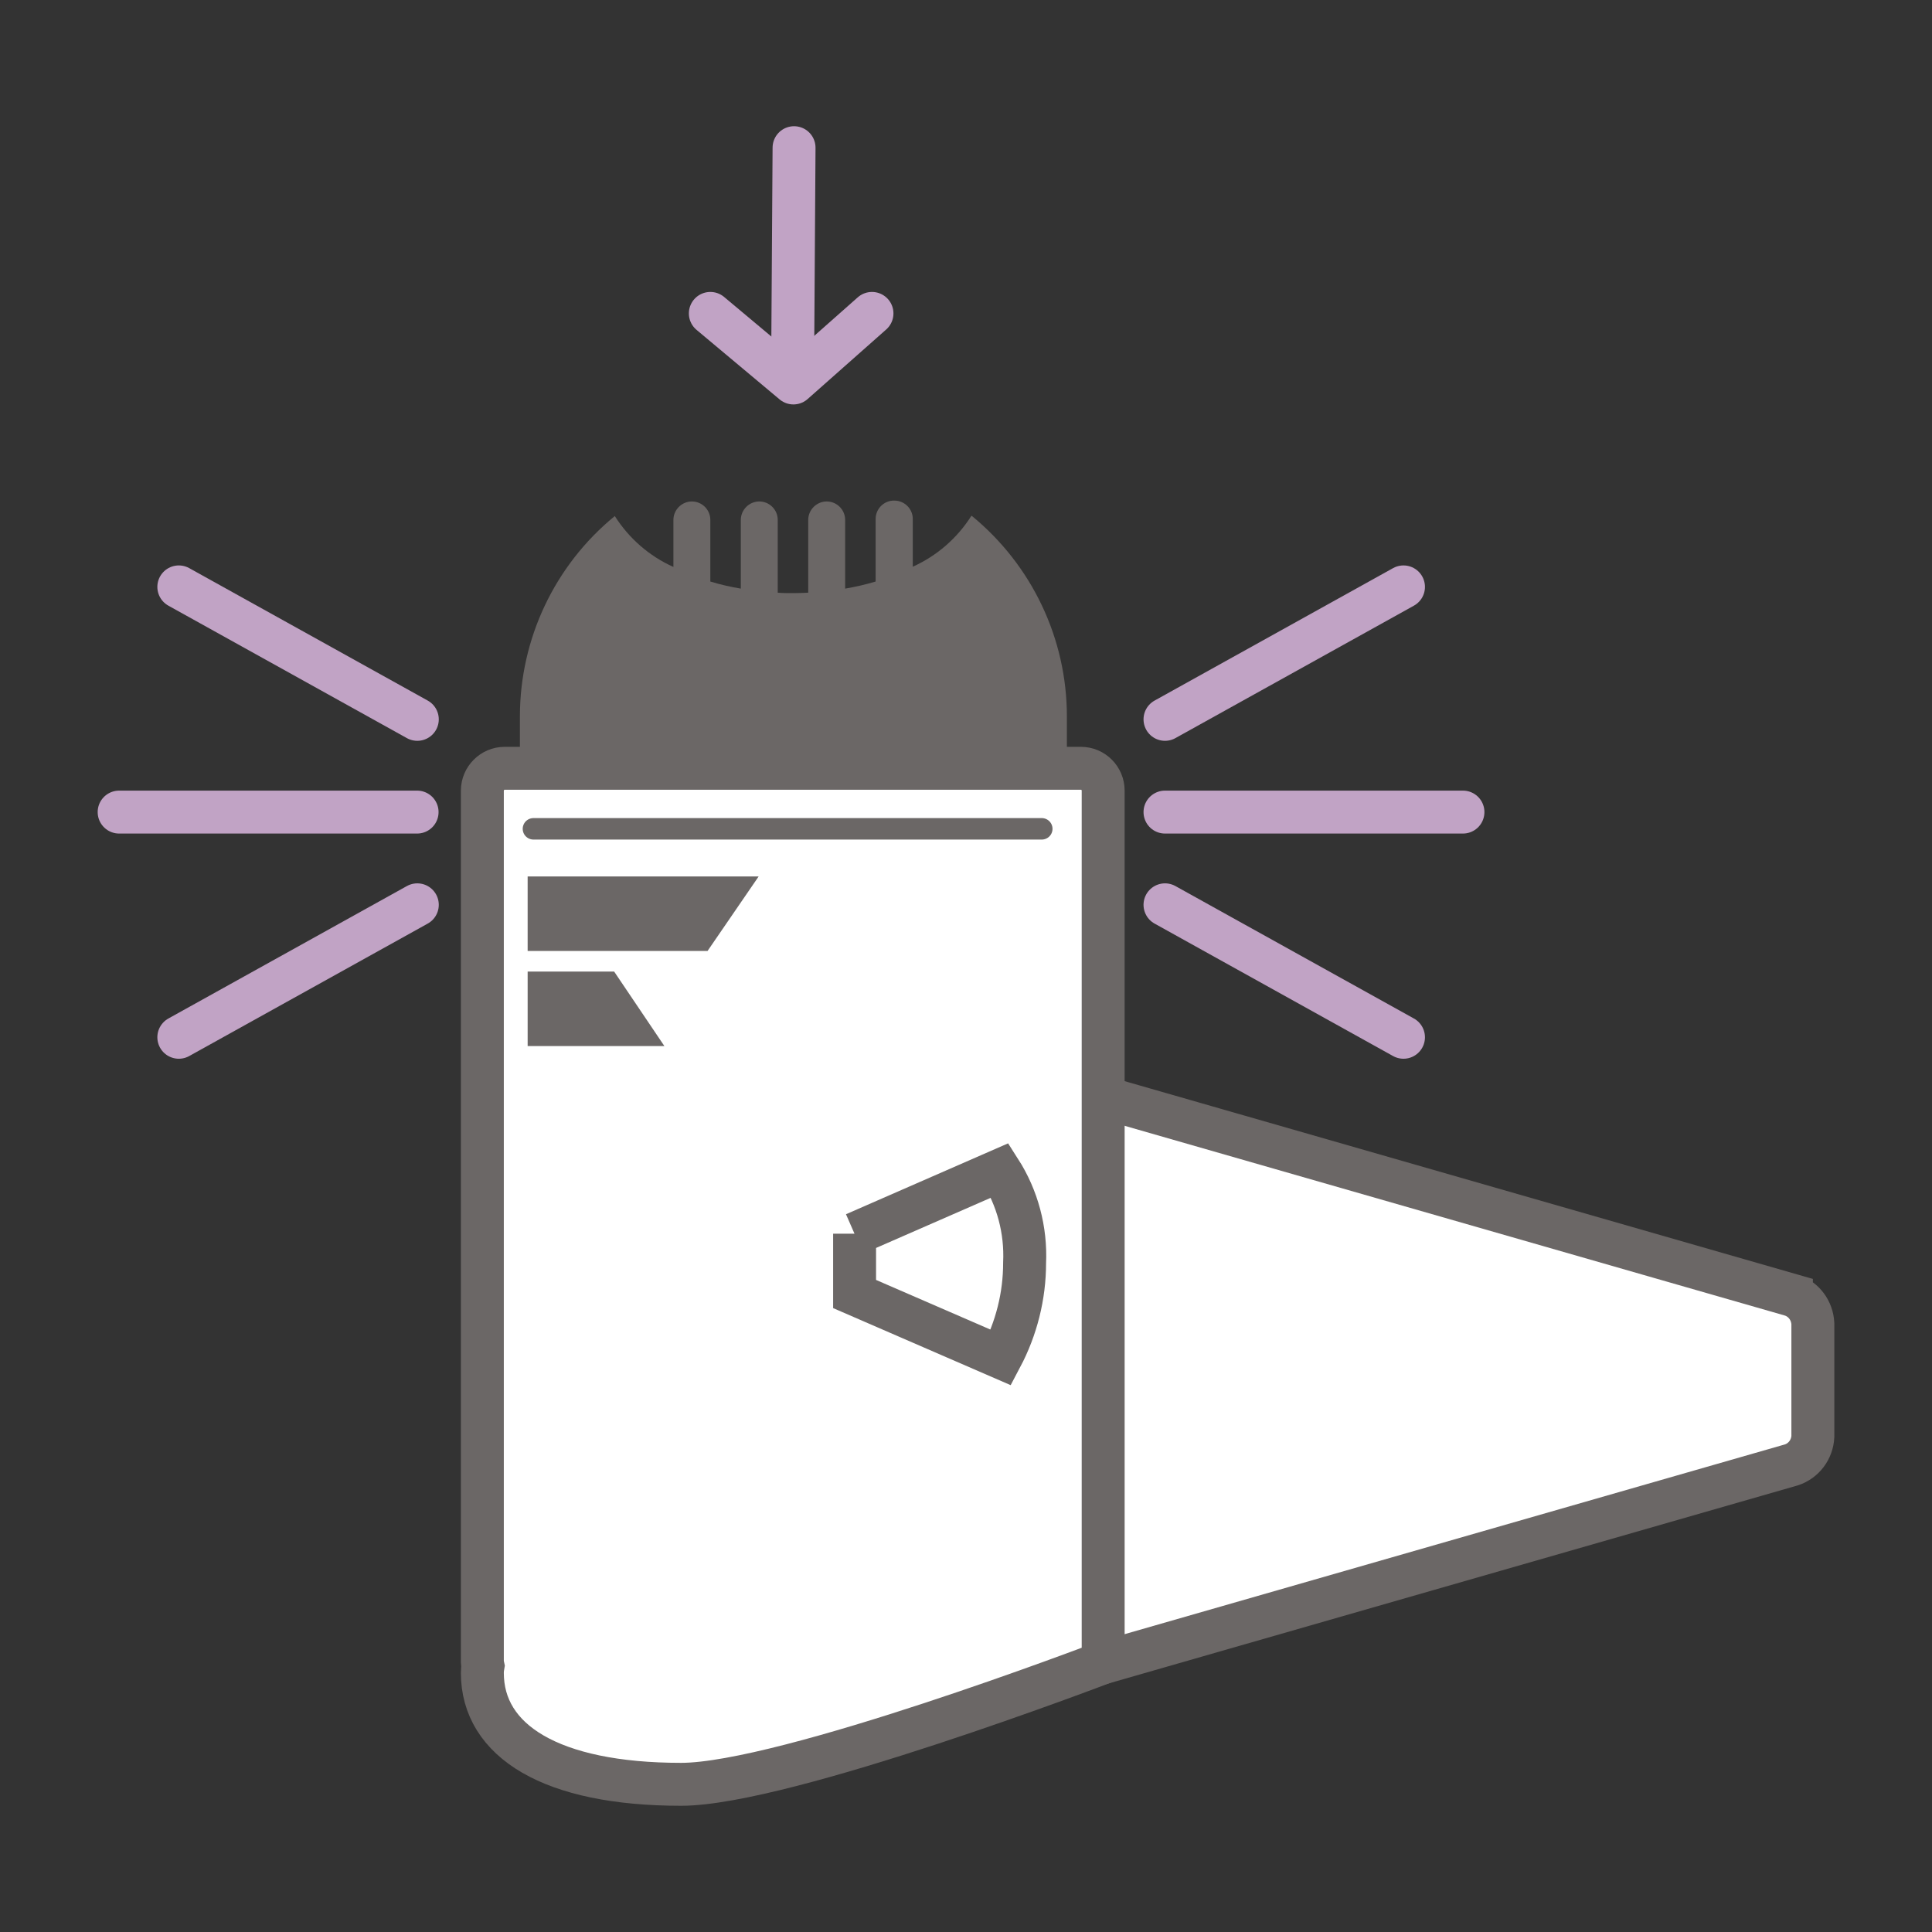
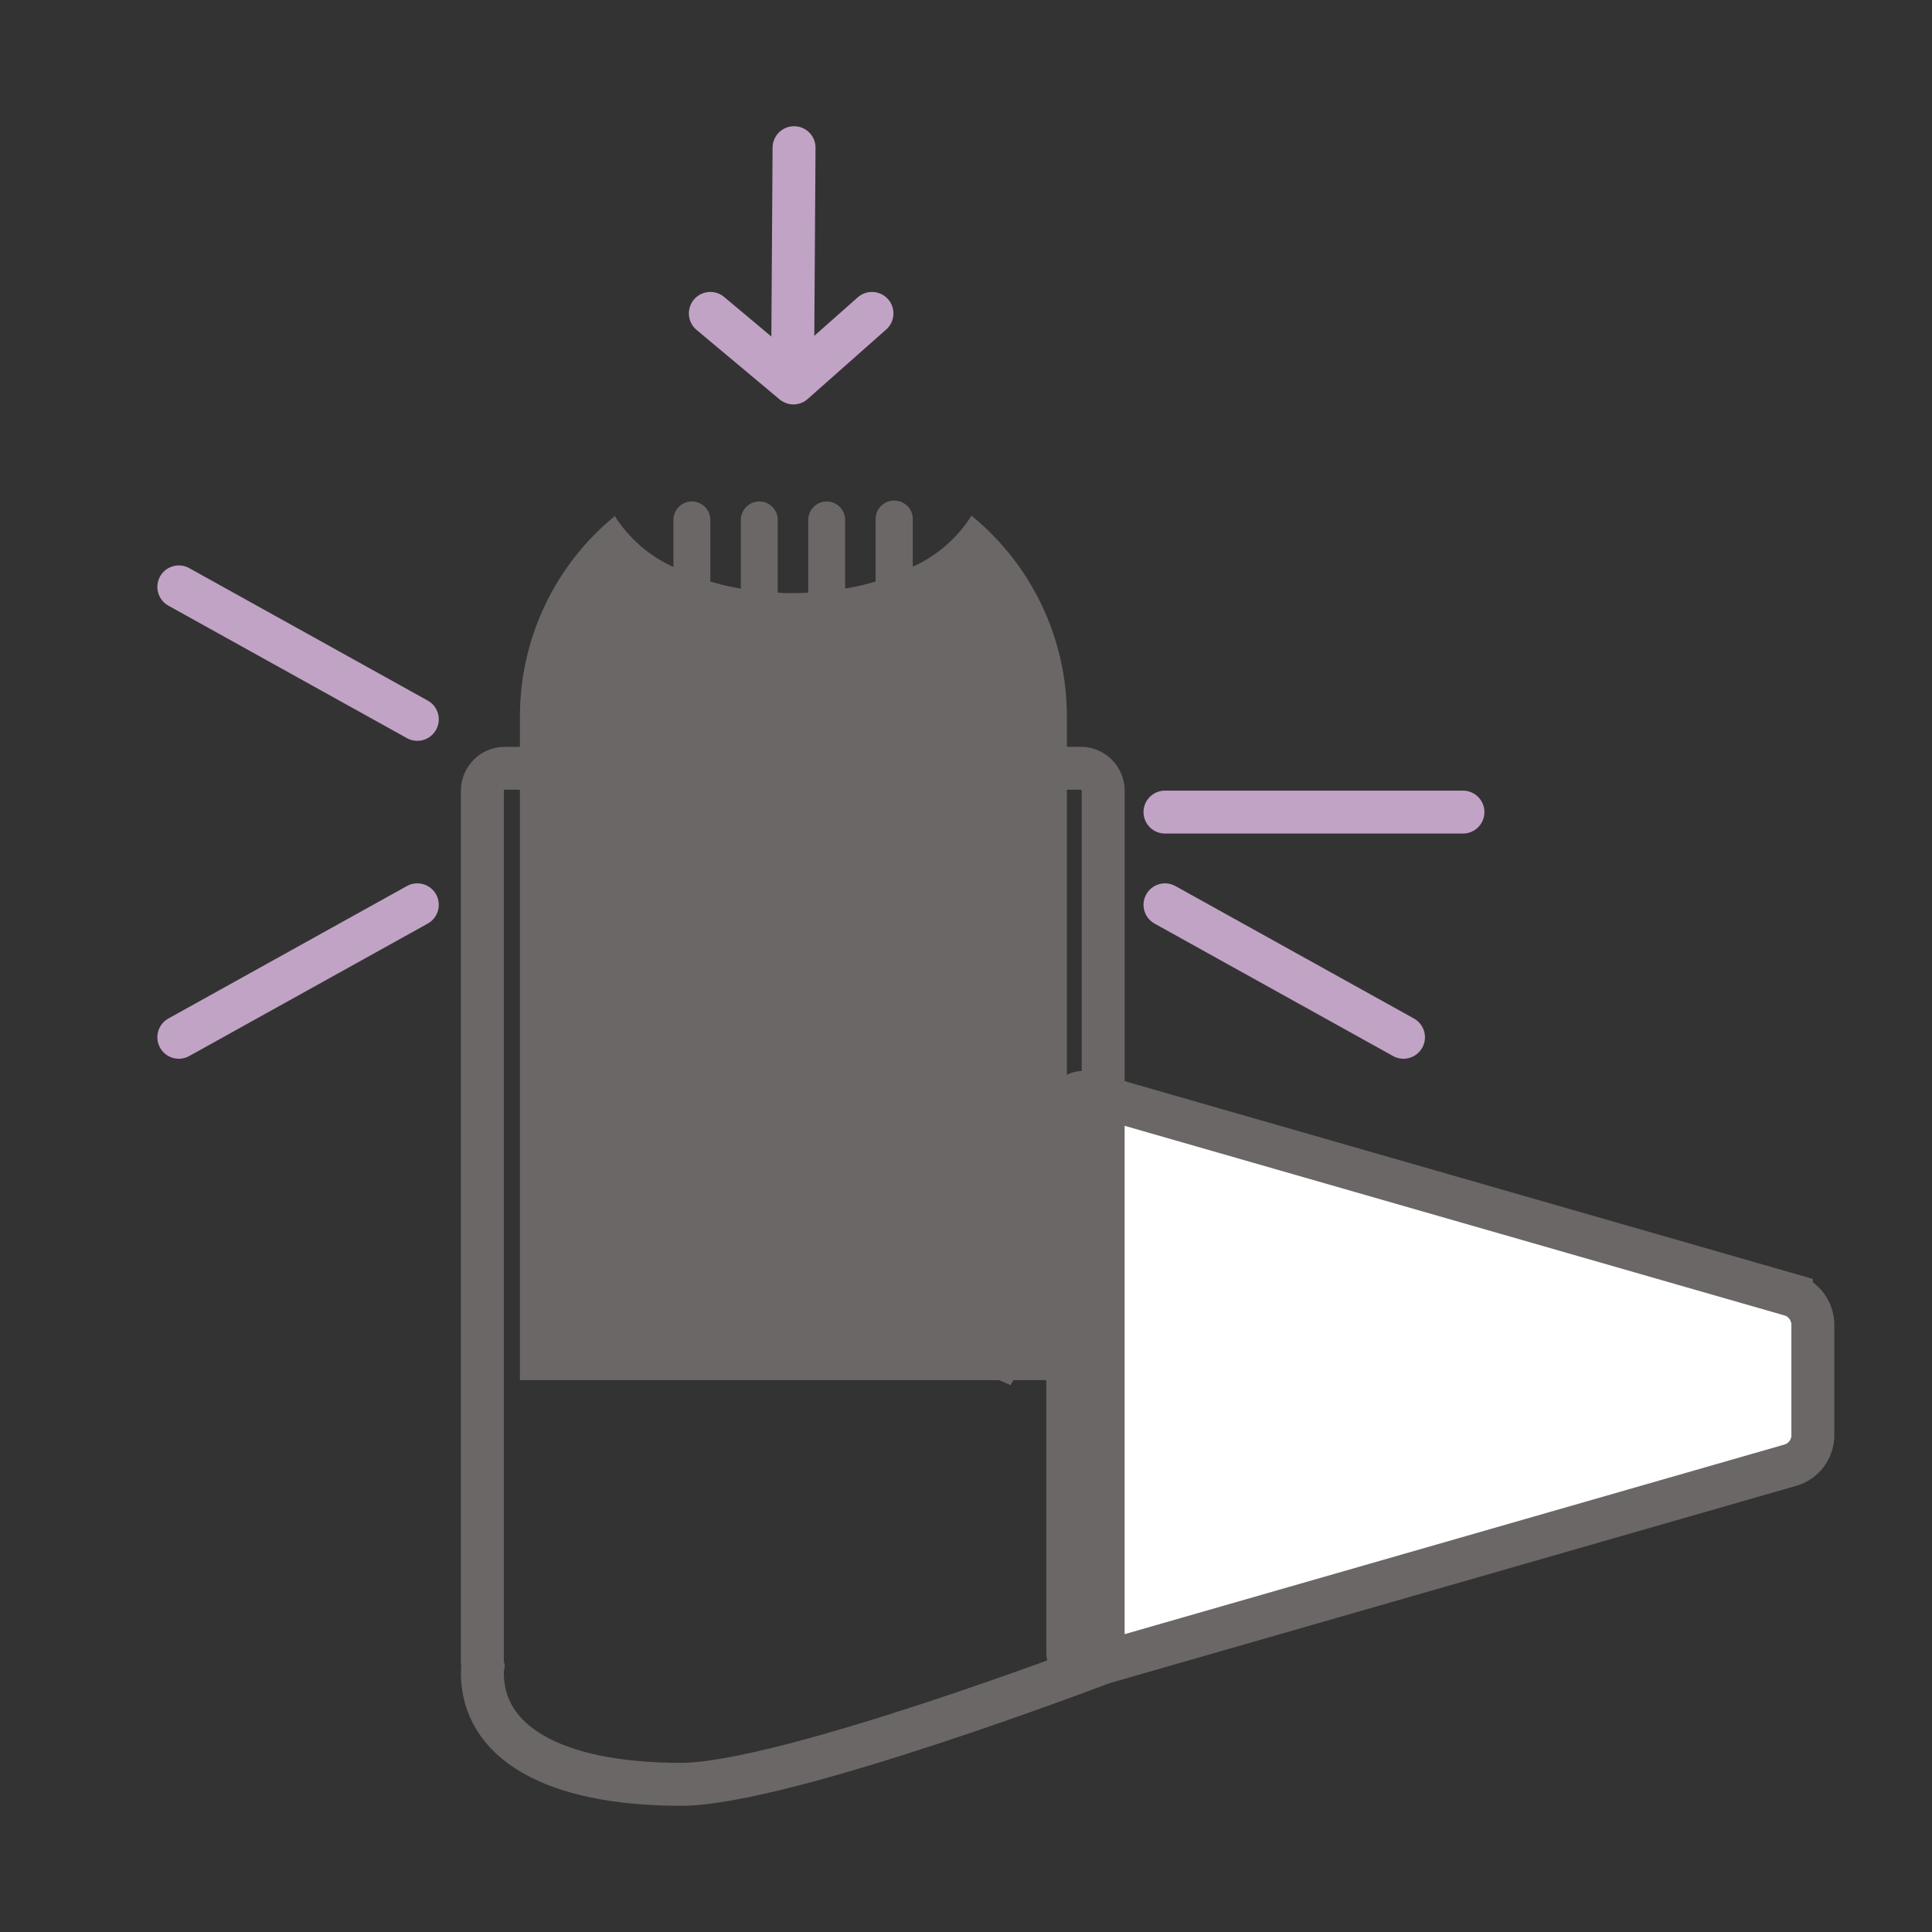
<svg xmlns="http://www.w3.org/2000/svg" id="Ebene_1" viewBox="0 0 90 90">
  <rect x="0" y="0" width="90" height="90" fill="#333333" stroke="none" />
  <defs>
    <style>.cls-1{fill:#fff;}.cls-2{fill:#6b6766;}.cls-3,.cls-4,.cls-5,.cls-6,.cls-7,.cls-8{stroke-linecap:round;}.cls-3,.cls-4,.cls-5,.cls-6,.cls-7,.cls-8,.cls-9{fill:none;}.cls-3,.cls-4,.cls-6,.cls-8{stroke:#c1a3c5;}.cls-3,.cls-7,.cls-8,.cls-9{stroke-width:2px;}.cls-4,.cls-6{stroke-width:5px;}.cls-4,.cls-8{stroke-linejoin:round;}.cls-5,.cls-7,.cls-9{stroke:#6b6766;stroke-miterlimit:10;}.cls-10{opacity:0;}</style>
  </defs>
  <g id="Gruppe_593">
    <g id="_1._Schütteln-2">
      <g id="Gruppe_242-2">
        <path id="Pfad_274-2" class="cls-2" d="M45.25,24.03c-.66,1.04-1.6,1.86-2.73,2.37v-2.19c.02-.48-.36-.88-.84-.89-.48-.02-.88,.36-.89,.84,0,.02,0,.04,0,.06v2.87c-.47,.14-.94,.25-1.42,.33v-3.2c0-.48-.39-.86-.86-.86s-.86,.39-.86,.86v3.39c-.23,.01-.47,.02-.71,.02s-.48,0-.71-.02v-3.39c0-.48-.39-.86-.86-.86s-.86,.39-.86,.86v3.2c-.48-.08-.96-.19-1.42-.33v-2.87c0-.48-.39-.86-.86-.86s-.86,.39-.86,.86v2.19c-1.12-.5-2.07-1.33-2.73-2.37-2.8,2.29-4.42,5.72-4.42,9.33v30.92h25.48v-30.92c0-3.62-1.63-7.04-4.42-9.33" />
        <path id="Pfad_275-2" class="cls-1" d="M83.45,60.33l-32.71-9.4c-.38-.14-.81,.05-.95,.43-.04,.1-.05,.21-.05,.32v25.21c-.03,.41,.27,.76,.68,.8,.11,0,.22,0,.32-.05l32.71-9.4c.58-.19,.97-.72,1-1.32v-5.26c-.03-.61-.42-1.13-1-1.32" />
        <path id="Pfad_276-2" class="cls-9" d="M83.45,60.33l-32.71-9.4c-.38-.14-.81,.05-.95,.43-.04,.1-.05,.21-.05,.32v25.21c-.03,.41,.27,.76,.68,.8,.11,0,.22,0,.32-.05l32.71-9.4c.58-.19,.97-.72,1-1.32v-5.26c-.03-.61-.42-1.14-1-1.33Z" />
-         <path id="Pfad_277-2" class="cls-1" d="M50.36,35.79H23.51c-.57,0-1.04,.47-1.04,1.04v40.62c0,.05,.02,.1,.03,.15-.02,.11-.03,.22-.03,.33,0,3.17,3.2,5.19,9.26,5.19,4.83,0,19.66-5.67,19.66-5.67V36.83c0-.57-.47-1.04-1.04-1.04" />
        <path id="Pfad_278-2" class="cls-9" d="M50.36,35.79H23.51c-.57,0-1.04,.47-1.04,1.04v40.62c0,.05,.02,.1,.03,.15-.02,.11-.03,.22-.03,.33,0,3.17,3.2,5.19,9.26,5.19,4.83,0,19.66-5.67,19.66-5.67V36.83c0-.57-.46-1.04-1.04-1.04Z" />
      </g>
-       <line id="Linie_3-2" class="cls-5" x1="24.85" y1="38.61" x2="48.53" y2="38.61" />
      <path id="Pfad_279-2" class="cls-2" d="M32.96,44.3l2.38-3.47h-10.76v3.47h8.38Z" />
      <path id="Pfad_280-2" class="cls-2" d="M30.95,48.73l-2.34-3.47h-4.03v3.47h6.37Z" />
      <g id="Gruppe_243-2">
        <path id="Pfad_281-2" class="cls-7" d="M39.81,57.48l6.77-2.96c.82,1.28,1.22,2.79,1.15,4.31,0,1.54-.38,3.05-1.1,4.41l-6.82-2.96v-2.81Z" />
      </g>
    </g>
    <g id="Gruppe_592">
      <g id="Gruppe_231-2">
        <line id="Linie_2-3" class="cls-3" x1="36.99" y1="6.88" x2="36.92" y2="17.64" />
        <path id="Pfad_265-3" class="cls-8" d="M33.09,14.6l3.87,3.24,3.66-3.24" />
      </g>
      <g id="Gruppe_268">
-         <line id="Linie_4" class="cls-3" x1="54.27" y1="33.51" x2="65.38" y2="27.34" />
        <line id="Linie_5" class="cls-3" x1="54.27" y1="42.15" x2="65.38" y2="48.32" />
        <line id="Linie_6" class="cls-3" x1="54.27" y1="37.83" x2="68.15" y2="37.83" />
        <line id="Linie_7" class="cls-3" x1="19.44" y1="33.51" x2="8.33" y2="27.34" />
        <line id="Linie_8" class="cls-3" x1="19.44" y1="42.15" x2="8.33" y2="48.32" />
-         <line id="Linie_9" class="cls-3" x1="19.43" y1="37.83" x2="5.55" y2="37.83" />
      </g>
      <g id="Gruppe_231-3" class="cls-10">
        <line id="Linie_2-4" class="cls-6" x1="14.54" y1="39.43" x2="14.47" y2="50.2" />
        <path id="Pfad_265-4" class="cls-4" d="M10.64,47.16l3.87,3.24,3.66-3.24" />
      </g>
      <g id="Gruppe_244-2" class="cls-10">
        <line id="Linie_2-5" class="cls-6" x1="14.27" y1="31.65" x2="14.34" y2="20.89" />
        <path id="Pfad_265-5" class="cls-4" d="M18.17,23.92l-3.87-3.24-3.66,3.24" />
      </g>
    </g>
  </g>
</svg>